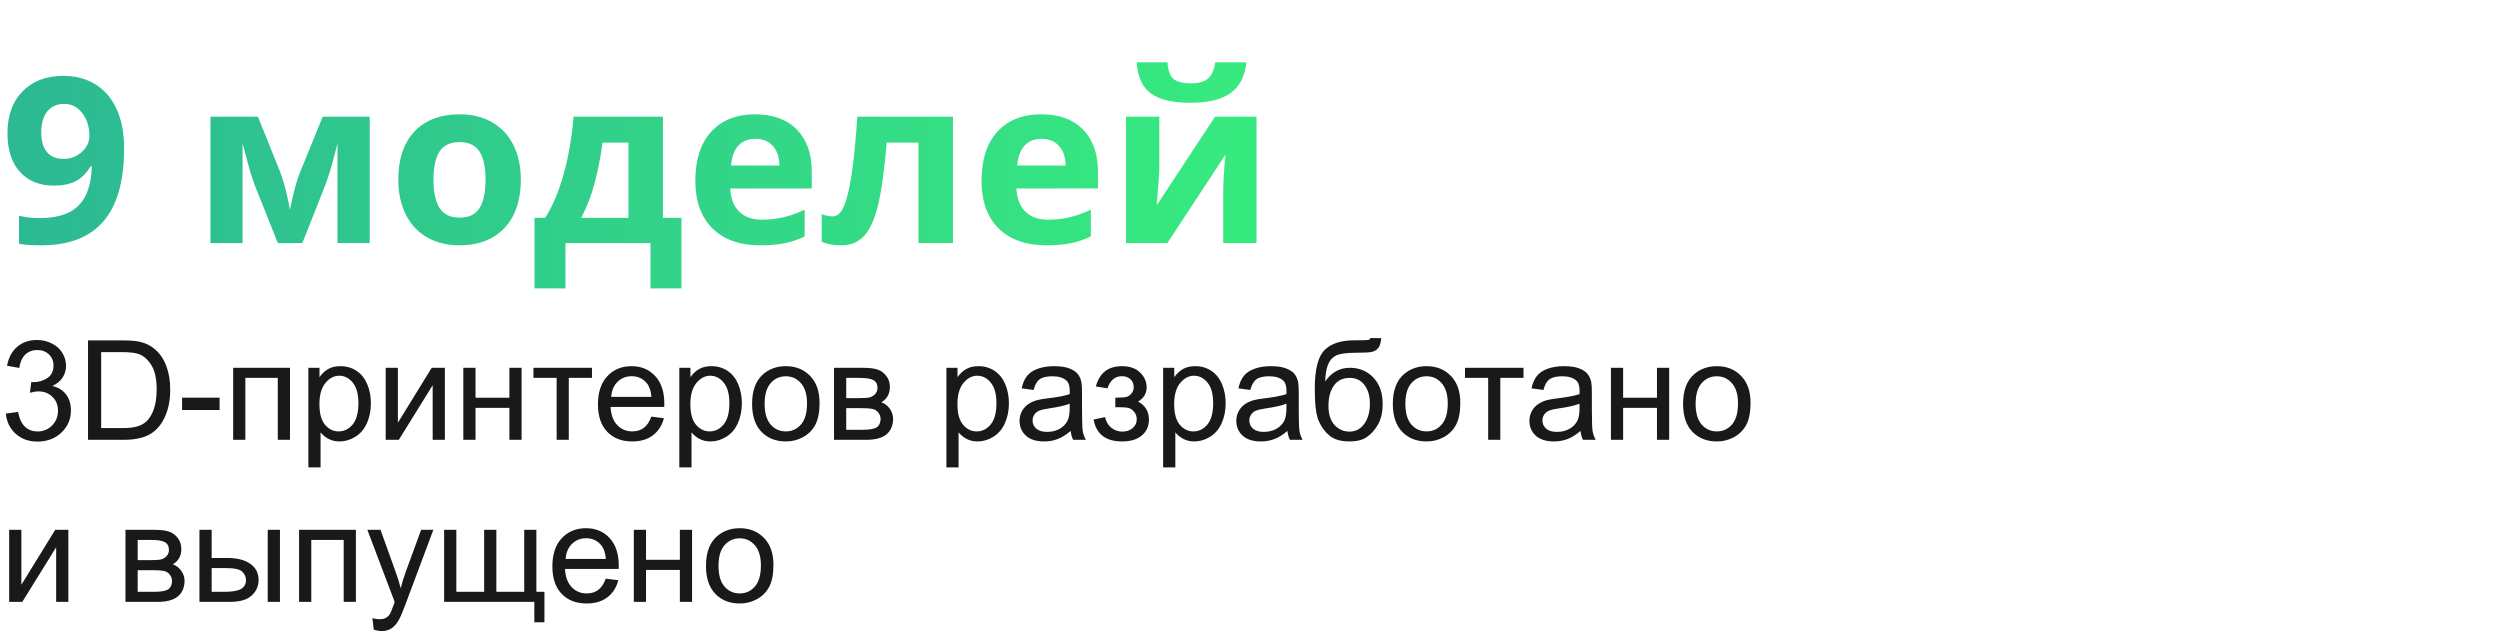
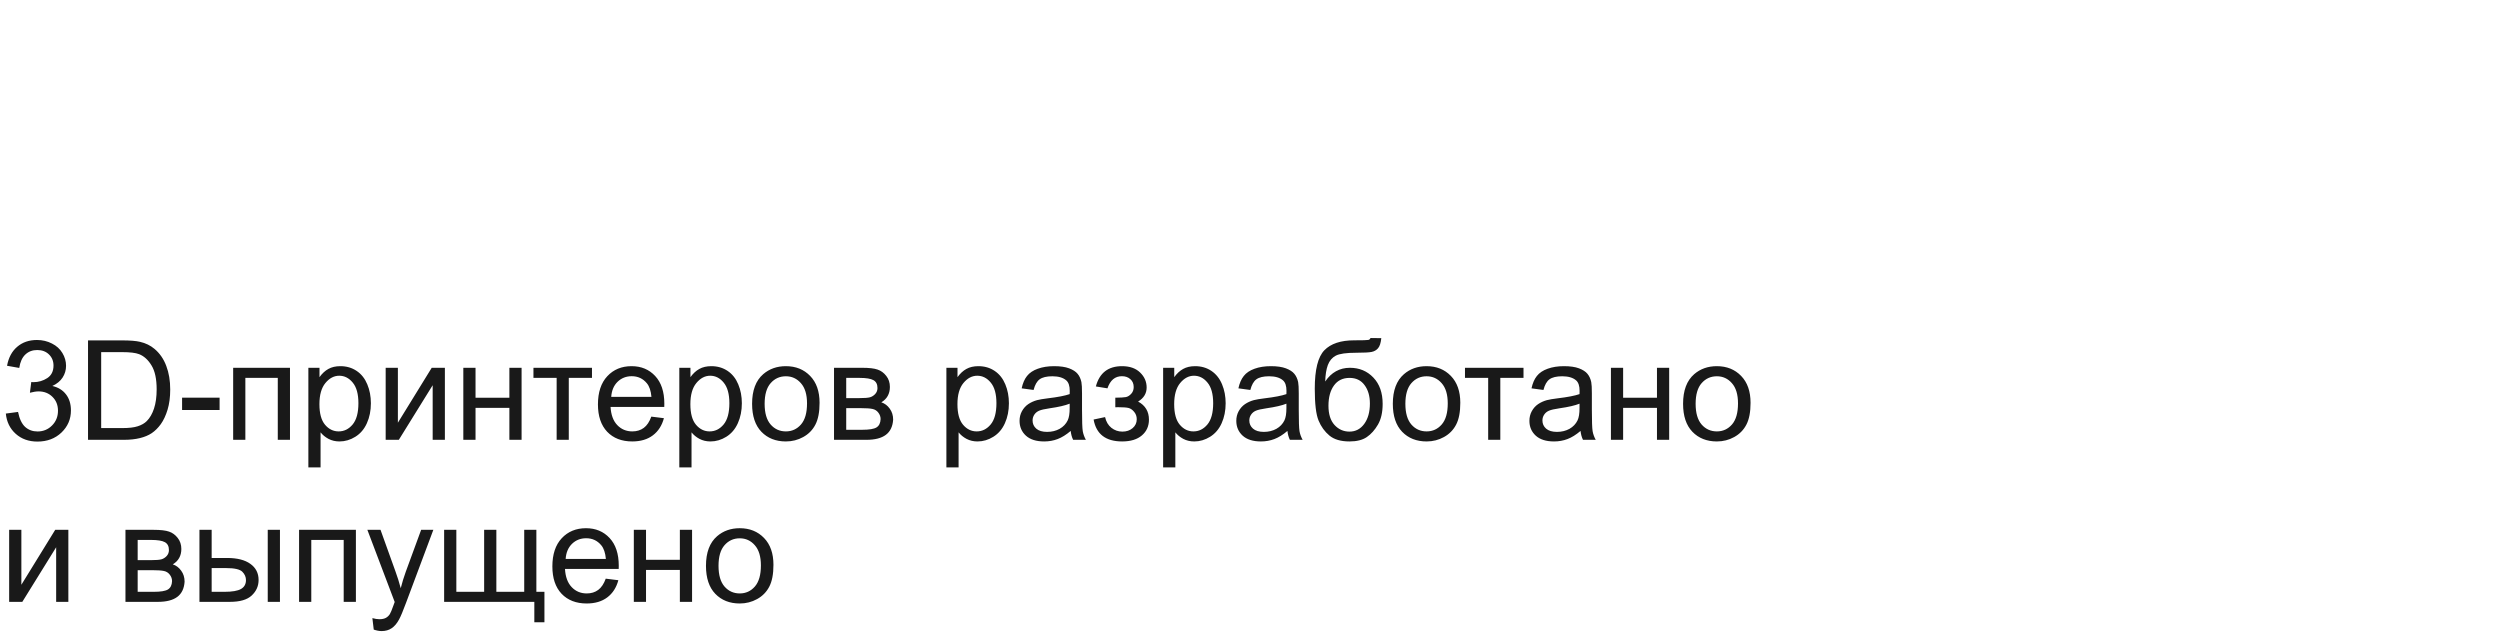
<svg xmlns="http://www.w3.org/2000/svg" width="216" height="55" viewBox="0 0 216 55" fill="none">
  <path opacity="0.9" d="M0.504 35.732L1.559 35.592C1.68 36.19 1.885 36.621 2.174 36.887C2.467 37.148 2.822 37.279 3.24 37.279C3.736 37.279 4.154 37.107 4.494 36.764C4.838 36.42 5.01 35.994 5.01 35.486C5.01 35.002 4.852 34.603 4.535 34.291C4.219 33.975 3.816 33.816 3.328 33.816C3.129 33.816 2.881 33.855 2.584 33.934L2.701 33.008C2.771 33.016 2.828 33.02 2.871 33.02C3.32 33.02 3.725 32.902 4.084 32.668C4.443 32.434 4.623 32.072 4.623 31.584C4.623 31.197 4.492 30.877 4.23 30.623C3.969 30.369 3.631 30.242 3.217 30.242C2.807 30.242 2.465 30.371 2.191 30.629C1.918 30.887 1.742 31.273 1.664 31.789L0.609 31.602C0.738 30.895 1.031 30.348 1.488 29.961C1.945 29.57 2.514 29.375 3.193 29.375C3.662 29.375 4.094 29.477 4.488 29.68C4.883 29.879 5.184 30.152 5.391 30.5C5.602 30.848 5.707 31.217 5.707 31.607C5.707 31.979 5.607 32.316 5.408 32.621C5.209 32.926 4.914 33.168 4.523 33.348C5.031 33.465 5.426 33.709 5.707 34.08C5.988 34.447 6.129 34.908 6.129 35.463C6.129 36.213 5.855 36.85 5.309 37.373C4.762 37.893 4.07 38.152 3.234 38.152C2.48 38.152 1.854 37.928 1.354 37.478C0.857 37.029 0.574 36.447 0.504 35.732ZM7.605 38V29.41H10.565C11.232 29.41 11.742 29.451 12.094 29.533C12.586 29.646 13.006 29.852 13.354 30.148C13.807 30.531 14.145 31.021 14.367 31.619C14.594 32.213 14.707 32.893 14.707 33.658C14.707 34.31 14.631 34.889 14.479 35.393C14.326 35.897 14.131 36.315 13.893 36.647C13.654 36.975 13.393 37.234 13.107 37.426C12.826 37.613 12.484 37.756 12.082 37.853C11.684 37.951 11.225 38 10.705 38H7.605ZM8.742 36.986H10.576C11.143 36.986 11.586 36.934 11.906 36.828C12.23 36.723 12.488 36.574 12.68 36.383C12.949 36.113 13.158 35.752 13.307 35.299C13.459 34.842 13.535 34.289 13.535 33.641C13.535 32.742 13.387 32.053 13.09 31.572C12.797 31.088 12.44 30.764 12.018 30.6C11.713 30.482 11.223 30.424 10.547 30.424H8.742V36.986ZM15.732 35.422V34.361H18.973V35.422H15.732ZM20.145 31.777H25.055V38H24V32.65H21.199V38H20.145V31.777ZM26.643 40.385V31.777H27.604V32.586C27.83 32.27 28.086 32.033 28.371 31.877C28.656 31.717 29.002 31.637 29.408 31.637C29.939 31.637 30.408 31.773 30.814 32.047C31.221 32.32 31.527 32.707 31.734 33.207C31.941 33.703 32.045 34.248 32.045 34.842C32.045 35.478 31.93 36.053 31.699 36.565C31.473 37.072 31.141 37.463 30.703 37.736C30.27 38.006 29.812 38.141 29.332 38.141C28.98 38.141 28.664 38.066 28.383 37.918C28.105 37.77 27.877 37.582 27.697 37.355V40.385H26.643ZM27.598 34.924C27.598 35.725 27.76 36.316 28.084 36.699C28.408 37.082 28.801 37.273 29.262 37.273C29.73 37.273 30.131 37.076 30.463 36.682C30.799 36.283 30.967 35.668 30.967 34.836C30.967 34.043 30.803 33.449 30.475 33.055C30.15 32.66 29.762 32.463 29.309 32.463C28.859 32.463 28.461 32.674 28.113 33.096C27.77 33.514 27.598 34.123 27.598 34.924ZM33.322 31.777H34.377V36.523L37.301 31.777H38.438V38H37.383V33.283L34.459 38H33.322V31.777ZM40.031 31.777H41.086V34.367H44.01V31.777H45.065V38H44.01V35.24H41.086V38H40.031V31.777ZM46.09 31.777H51.147V32.65H49.143V38H48.094V32.65H46.09V31.777ZM56.273 35.996L57.363 36.131C57.191 36.768 56.873 37.262 56.408 37.613C55.943 37.965 55.35 38.141 54.627 38.141C53.717 38.141 52.994 37.861 52.459 37.303C51.928 36.74 51.662 35.953 51.662 34.941C51.662 33.895 51.932 33.082 52.471 32.504C53.01 31.926 53.709 31.637 54.568 31.637C55.4 31.637 56.08 31.92 56.607 32.486C57.135 33.053 57.398 33.85 57.398 34.877C57.398 34.94 57.397 35.033 57.393 35.158H52.752C52.791 35.842 52.984 36.365 53.332 36.728C53.68 37.092 54.113 37.273 54.633 37.273C55.02 37.273 55.35 37.172 55.623 36.969C55.897 36.766 56.113 36.441 56.273 35.996ZM52.81 34.291H56.285C56.238 33.768 56.105 33.375 55.887 33.113C55.551 32.707 55.115 32.504 54.58 32.504C54.096 32.504 53.688 32.666 53.355 32.99C53.027 33.315 52.846 33.748 52.81 34.291ZM58.693 40.385V31.777H59.654V32.586C59.881 32.27 60.137 32.033 60.422 31.877C60.707 31.717 61.053 31.637 61.459 31.637C61.99 31.637 62.459 31.773 62.865 32.047C63.272 32.32 63.578 32.707 63.785 33.207C63.992 33.703 64.096 34.248 64.096 34.842C64.096 35.478 63.98 36.053 63.75 36.565C63.523 37.072 63.191 37.463 62.754 37.736C62.32 38.006 61.863 38.141 61.383 38.141C61.031 38.141 60.715 38.066 60.434 37.918C60.156 37.77 59.928 37.582 59.748 37.355V40.385H58.693ZM59.648 34.924C59.648 35.725 59.81 36.316 60.135 36.699C60.459 37.082 60.852 37.273 61.312 37.273C61.781 37.273 62.182 37.076 62.514 36.682C62.85 36.283 63.018 35.668 63.018 34.836C63.018 34.043 62.853 33.449 62.525 33.055C62.201 32.66 61.812 32.463 61.359 32.463C60.91 32.463 60.512 32.674 60.164 33.096C59.82 33.514 59.648 34.123 59.648 34.924ZM64.981 34.889C64.981 33.736 65.301 32.883 65.941 32.328C66.477 31.867 67.129 31.637 67.898 31.637C68.754 31.637 69.453 31.918 69.996 32.48C70.539 33.039 70.811 33.812 70.811 34.801C70.811 35.602 70.689 36.232 70.447 36.693C70.209 37.15 69.859 37.506 69.398 37.76C68.941 38.014 68.441 38.141 67.898 38.141C67.027 38.141 66.322 37.861 65.783 37.303C65.248 36.744 64.981 35.94 64.981 34.889ZM66.064 34.889C66.064 35.685 66.238 36.283 66.586 36.682C66.934 37.076 67.371 37.273 67.898 37.273C68.422 37.273 68.857 37.074 69.205 36.676C69.553 36.277 69.727 35.67 69.727 34.853C69.727 34.084 69.551 33.502 69.199 33.107C68.852 32.709 68.418 32.51 67.898 32.51C67.371 32.51 66.934 32.707 66.586 33.102C66.238 33.496 66.064 34.092 66.064 34.889ZM72.059 31.777H74.49C75.088 31.777 75.531 31.828 75.82 31.93C76.113 32.027 76.363 32.209 76.57 32.475C76.781 32.74 76.887 33.059 76.887 33.43C76.887 33.727 76.824 33.986 76.699 34.209C76.578 34.428 76.394 34.611 76.148 34.76C76.441 34.857 76.684 35.041 76.875 35.31C77.07 35.576 77.168 35.893 77.168 36.26C77.129 36.85 76.918 37.287 76.535 37.572C76.152 37.857 75.596 38 74.865 38H72.059V31.777ZM73.113 34.397H74.238C74.688 34.397 74.996 34.373 75.164 34.326C75.332 34.279 75.482 34.185 75.615 34.045C75.748 33.9 75.814 33.728 75.814 33.529C75.814 33.201 75.697 32.973 75.463 32.844C75.232 32.715 74.836 32.65 74.273 32.65H73.113V34.397ZM73.113 37.133H74.502C75.1 37.133 75.51 37.065 75.732 36.928C75.955 36.787 76.072 36.547 76.084 36.207C76.084 36.008 76.019 35.824 75.891 35.656C75.762 35.484 75.594 35.377 75.387 35.334C75.18 35.287 74.848 35.264 74.391 35.264H73.113V37.133ZM81.768 40.385V31.777H82.728V32.586C82.955 32.27 83.211 32.033 83.496 31.877C83.781 31.717 84.127 31.637 84.533 31.637C85.064 31.637 85.533 31.773 85.939 32.047C86.346 32.32 86.652 32.707 86.859 33.207C87.066 33.703 87.17 34.248 87.17 34.842C87.17 35.478 87.055 36.053 86.824 36.565C86.598 37.072 86.266 37.463 85.828 37.736C85.394 38.006 84.938 38.141 84.457 38.141C84.106 38.141 83.789 38.066 83.508 37.918C83.231 37.77 83.002 37.582 82.822 37.355V40.385H81.768ZM82.723 34.924C82.723 35.725 82.885 36.316 83.209 36.699C83.533 37.082 83.926 37.273 84.387 37.273C84.856 37.273 85.256 37.076 85.588 36.682C85.924 36.283 86.092 35.668 86.092 34.836C86.092 34.043 85.928 33.449 85.6 33.055C85.275 32.66 84.887 32.463 84.434 32.463C83.984 32.463 83.586 32.674 83.238 33.096C82.894 33.514 82.723 34.123 82.723 34.924ZM92.508 37.232C92.117 37.565 91.74 37.799 91.377 37.935C91.018 38.072 90.631 38.141 90.217 38.141C89.533 38.141 89.008 37.975 88.641 37.643C88.273 37.307 88.09 36.879 88.09 36.359C88.09 36.055 88.158 35.777 88.295 35.527C88.436 35.273 88.617 35.07 88.84 34.918C89.066 34.766 89.32 34.65 89.602 34.572C89.809 34.518 90.121 34.465 90.539 34.414C91.391 34.312 92.018 34.191 92.42 34.051C92.424 33.906 92.426 33.815 92.426 33.775C92.426 33.346 92.326 33.043 92.127 32.867C91.857 32.629 91.457 32.51 90.926 32.51C90.43 32.51 90.062 32.598 89.824 32.773C89.59 32.945 89.416 33.252 89.303 33.693L88.272 33.553C88.365 33.111 88.519 32.756 88.734 32.486C88.949 32.213 89.26 32.004 89.666 31.859C90.072 31.711 90.543 31.637 91.078 31.637C91.609 31.637 92.041 31.699 92.373 31.824C92.705 31.949 92.949 32.107 93.106 32.299C93.262 32.486 93.371 32.725 93.434 33.014C93.469 33.193 93.486 33.518 93.486 33.986V35.393C93.486 36.373 93.508 36.994 93.551 37.256C93.598 37.514 93.688 37.762 93.82 38H92.719C92.609 37.781 92.539 37.525 92.508 37.232ZM92.42 34.877C92.037 35.033 91.463 35.166 90.697 35.275C90.264 35.338 89.957 35.408 89.777 35.486C89.598 35.565 89.459 35.68 89.361 35.832C89.264 35.98 89.215 36.147 89.215 36.33C89.215 36.611 89.32 36.846 89.531 37.033C89.746 37.221 90.059 37.315 90.469 37.315C90.875 37.315 91.236 37.227 91.553 37.051C91.869 36.871 92.102 36.627 92.25 36.318C92.363 36.08 92.42 35.728 92.42 35.264V34.877ZM96.363 35.188V34.361C96.809 34.357 97.111 34.34 97.272 34.309C97.436 34.277 97.59 34.184 97.734 34.027C97.879 33.871 97.951 33.676 97.951 33.441C97.951 33.156 97.856 32.93 97.664 32.762C97.477 32.59 97.232 32.504 96.932 32.504C96.338 32.504 95.922 32.853 95.684 33.553L94.682 33.389C94.994 32.221 95.748 31.637 96.943 31.637C97.607 31.637 98.127 31.818 98.502 32.182C98.881 32.545 99.07 32.978 99.07 33.482C99.07 33.99 98.824 34.395 98.332 34.695C98.644 34.863 98.879 35.078 99.035 35.34C99.191 35.598 99.269 35.904 99.269 36.26C99.269 36.818 99.066 37.272 98.66 37.619C98.254 37.967 97.686 38.141 96.955 38.141C95.537 38.141 94.715 37.51 94.488 36.248L95.478 36.037C95.568 36.435 95.75 36.744 96.023 36.963C96.301 37.182 96.617 37.291 96.973 37.291C97.328 37.291 97.623 37.191 97.857 36.992C98.096 36.789 98.215 36.531 98.215 36.219C98.215 35.977 98.141 35.766 97.992 35.586C97.844 35.406 97.686 35.295 97.518 35.252C97.35 35.205 97.045 35.182 96.603 35.182C96.568 35.182 96.488 35.184 96.363 35.188ZM100.494 40.385V31.777H101.455V32.586C101.682 32.27 101.938 32.033 102.223 31.877C102.508 31.717 102.854 31.637 103.26 31.637C103.791 31.637 104.26 31.773 104.666 32.047C105.072 32.32 105.379 32.707 105.586 33.207C105.793 33.703 105.896 34.248 105.896 34.842C105.896 35.478 105.781 36.053 105.551 36.565C105.324 37.072 104.992 37.463 104.555 37.736C104.121 38.006 103.664 38.141 103.184 38.141C102.832 38.141 102.516 38.066 102.234 37.918C101.957 37.77 101.729 37.582 101.549 37.355V40.385H100.494ZM101.449 34.924C101.449 35.725 101.611 36.316 101.936 36.699C102.26 37.082 102.652 37.273 103.113 37.273C103.582 37.273 103.982 37.076 104.314 36.682C104.65 36.283 104.818 35.668 104.818 34.836C104.818 34.043 104.654 33.449 104.326 33.055C104.002 32.66 103.613 32.463 103.16 32.463C102.711 32.463 102.312 32.674 101.965 33.096C101.621 33.514 101.449 34.123 101.449 34.924ZM111.234 37.232C110.844 37.565 110.467 37.799 110.104 37.935C109.744 38.072 109.357 38.141 108.943 38.141C108.26 38.141 107.734 37.975 107.367 37.643C107 37.307 106.816 36.879 106.816 36.359C106.816 36.055 106.885 35.777 107.021 35.527C107.162 35.273 107.344 35.07 107.566 34.918C107.793 34.766 108.047 34.65 108.328 34.572C108.535 34.518 108.848 34.465 109.266 34.414C110.117 34.312 110.744 34.191 111.146 34.051C111.15 33.906 111.152 33.815 111.152 33.775C111.152 33.346 111.053 33.043 110.854 32.867C110.584 32.629 110.184 32.51 109.652 32.51C109.156 32.51 108.789 32.598 108.551 32.773C108.316 32.945 108.143 33.252 108.029 33.693L106.998 33.553C107.092 33.111 107.246 32.756 107.461 32.486C107.676 32.213 107.986 32.004 108.393 31.859C108.799 31.711 109.27 31.637 109.805 31.637C110.336 31.637 110.768 31.699 111.1 31.824C111.432 31.949 111.676 32.107 111.832 32.299C111.988 32.486 112.098 32.725 112.16 33.014C112.195 33.193 112.213 33.518 112.213 33.986V35.393C112.213 36.373 112.234 36.994 112.277 37.256C112.324 37.514 112.414 37.762 112.547 38H111.445C111.336 37.781 111.266 37.525 111.234 37.232ZM111.146 34.877C110.764 35.033 110.189 35.166 109.424 35.275C108.99 35.338 108.684 35.408 108.504 35.486C108.324 35.565 108.186 35.68 108.088 35.832C107.99 35.98 107.941 36.147 107.941 36.33C107.941 36.611 108.047 36.846 108.258 37.033C108.473 37.221 108.785 37.315 109.195 37.315C109.602 37.315 109.963 37.227 110.279 37.051C110.596 36.871 110.828 36.627 110.977 36.318C111.09 36.08 111.146 35.728 111.146 35.264V34.877ZM118.412 29.205L119.344 29.217C119.301 29.635 119.207 29.926 119.062 30.09C118.922 30.254 118.738 30.359 118.512 30.406C118.289 30.453 117.85 30.477 117.193 30.477C116.322 30.477 115.729 30.561 115.412 30.729C115.096 30.896 114.867 31.166 114.727 31.537C114.59 31.904 114.514 32.379 114.498 32.961C114.764 32.566 115.074 32.272 115.43 32.076C115.785 31.877 116.186 31.777 116.631 31.777C117.447 31.777 118.123 32.059 118.658 32.621C119.193 33.18 119.461 33.938 119.461 34.895C119.461 35.621 119.326 36.217 119.057 36.682C118.787 37.147 118.467 37.506 118.096 37.76C117.729 38.014 117.227 38.141 116.59 38.141C115.852 38.141 115.277 37.973 114.867 37.637C114.457 37.297 114.143 36.863 113.924 36.336C113.705 35.809 113.596 34.891 113.596 33.582C113.596 31.938 113.873 30.83 114.428 30.26C114.986 29.689 115.844 29.404 117 29.404C117.719 29.404 118.127 29.393 118.225 29.369C118.322 29.346 118.385 29.291 118.412 29.205ZM118.359 34.865C118.359 34.217 118.205 33.685 117.896 33.272C117.592 32.857 117.16 32.65 116.602 32.65C116.02 32.65 115.57 32.869 115.254 33.307C114.938 33.744 114.779 34.328 114.779 35.059C114.779 35.781 114.953 36.334 115.301 36.717C115.652 37.1 116.084 37.291 116.596 37.291C117.119 37.291 117.543 37.07 117.867 36.629C118.195 36.184 118.359 35.596 118.359 34.865ZM120.34 34.889C120.34 33.736 120.66 32.883 121.301 32.328C121.836 31.867 122.488 31.637 123.258 31.637C124.113 31.637 124.812 31.918 125.355 32.48C125.898 33.039 126.17 33.812 126.17 34.801C126.17 35.602 126.049 36.232 125.807 36.693C125.568 37.15 125.219 37.506 124.758 37.76C124.301 38.014 123.801 38.141 123.258 38.141C122.387 38.141 121.682 37.861 121.143 37.303C120.607 36.744 120.34 35.94 120.34 34.889ZM121.424 34.889C121.424 35.685 121.598 36.283 121.945 36.682C122.293 37.076 122.73 37.273 123.258 37.273C123.781 37.273 124.217 37.074 124.564 36.676C124.912 36.277 125.086 35.67 125.086 34.853C125.086 34.084 124.91 33.502 124.559 33.107C124.211 32.709 123.777 32.51 123.258 32.51C122.73 32.51 122.293 32.707 121.945 33.102C121.598 33.496 121.424 34.092 121.424 34.889ZM126.574 31.777H131.631V32.65H129.627V38H128.578V32.65H126.574V31.777ZM136.559 37.232C136.168 37.565 135.791 37.799 135.428 37.935C135.068 38.072 134.682 38.141 134.268 38.141C133.584 38.141 133.059 37.975 132.691 37.643C132.324 37.307 132.141 36.879 132.141 36.359C132.141 36.055 132.209 35.777 132.346 35.527C132.486 35.273 132.668 35.07 132.891 34.918C133.117 34.766 133.371 34.65 133.652 34.572C133.859 34.518 134.172 34.465 134.59 34.414C135.441 34.312 136.068 34.191 136.471 34.051C136.475 33.906 136.477 33.815 136.477 33.775C136.477 33.346 136.377 33.043 136.178 32.867C135.908 32.629 135.508 32.51 134.977 32.51C134.48 32.51 134.113 32.598 133.875 32.773C133.641 32.945 133.467 33.252 133.354 33.693L132.322 33.553C132.416 33.111 132.57 32.756 132.785 32.486C133 32.213 133.311 32.004 133.717 31.859C134.123 31.711 134.594 31.637 135.129 31.637C135.66 31.637 136.092 31.699 136.424 31.824C136.756 31.949 137 32.107 137.156 32.299C137.312 32.486 137.422 32.725 137.484 33.014C137.52 33.193 137.537 33.518 137.537 33.986V35.393C137.537 36.373 137.559 36.994 137.602 37.256C137.648 37.514 137.738 37.762 137.871 38H136.77C136.66 37.781 136.59 37.525 136.559 37.232ZM136.471 34.877C136.088 35.033 135.514 35.166 134.748 35.275C134.314 35.338 134.008 35.408 133.828 35.486C133.648 35.565 133.51 35.68 133.412 35.832C133.314 35.98 133.266 36.147 133.266 36.33C133.266 36.611 133.371 36.846 133.582 37.033C133.797 37.221 134.109 37.315 134.52 37.315C134.926 37.315 135.287 37.227 135.604 37.051C135.92 36.871 136.152 36.627 136.301 36.318C136.414 36.08 136.471 35.728 136.471 35.264V34.877ZM139.184 31.777H140.238V34.367H143.162V31.777H144.217V38H143.162V35.24H140.238V38H139.184V31.777ZM145.418 34.889C145.418 33.736 145.738 32.883 146.379 32.328C146.914 31.867 147.566 31.637 148.336 31.637C149.191 31.637 149.891 31.918 150.434 32.48C150.977 33.039 151.248 33.812 151.248 34.801C151.248 35.602 151.127 36.232 150.885 36.693C150.646 37.15 150.297 37.506 149.836 37.76C149.379 38.014 148.879 38.141 148.336 38.141C147.465 38.141 146.76 37.861 146.221 37.303C145.686 36.744 145.418 35.94 145.418 34.889ZM146.502 34.889C146.502 35.685 146.676 36.283 147.023 36.682C147.371 37.076 147.809 37.273 148.336 37.273C148.859 37.273 149.295 37.074 149.643 36.676C149.99 36.277 150.164 35.67 150.164 34.853C150.164 34.084 149.988 33.502 149.637 33.107C149.289 32.709 148.855 32.51 148.336 32.51C147.809 32.51 147.371 32.707 147.023 33.102C146.676 33.496 146.502 34.092 146.502 34.889ZM0.791 45.777H1.846V50.523L4.77 45.777H5.906V52H4.852V47.283L1.928 52H0.791V45.777ZM10.84 45.777H13.271C13.869 45.777 14.312 45.828 14.602 45.93C14.895 46.027 15.145 46.209 15.352 46.475C15.562 46.74 15.668 47.059 15.668 47.43C15.668 47.727 15.605 47.986 15.48 48.209C15.359 48.428 15.176 48.611 14.93 48.76C15.223 48.857 15.465 49.041 15.656 49.31C15.852 49.576 15.949 49.893 15.949 50.26C15.91 50.85 15.699 51.287 15.316 51.572C14.934 51.857 14.377 52 13.646 52H10.84V45.777ZM11.895 48.397H13.02C13.469 48.397 13.777 48.373 13.945 48.326C14.113 48.279 14.264 48.185 14.396 48.045C14.529 47.9 14.596 47.728 14.596 47.529C14.596 47.201 14.479 46.973 14.244 46.844C14.014 46.715 13.617 46.65 13.055 46.65H11.895V48.397ZM11.895 51.133H13.283C13.881 51.133 14.291 51.065 14.514 50.928C14.736 50.787 14.854 50.547 14.865 50.207C14.865 50.008 14.801 49.824 14.672 49.656C14.543 49.484 14.375 49.377 14.168 49.334C13.961 49.287 13.629 49.264 13.172 49.264H11.895V51.133ZM23.133 45.777H24.188V52H23.133V45.777ZM17.232 45.777H18.287V48.209H19.623C20.494 48.209 21.164 48.379 21.633 48.719C22.105 49.055 22.342 49.52 22.342 50.113C22.342 50.633 22.145 51.078 21.75 51.449C21.359 51.816 20.732 52 19.869 52H17.232V45.777ZM18.287 51.133H19.395C20.062 51.133 20.539 51.051 20.824 50.887C21.109 50.723 21.252 50.467 21.252 50.119C21.252 49.85 21.146 49.609 20.936 49.398C20.725 49.188 20.258 49.082 19.535 49.082H18.287V51.133ZM25.84 45.777H30.75V52H29.695V46.65H26.895V52H25.84V45.777ZM32.291 54.397L32.174 53.406C32.404 53.469 32.605 53.5 32.777 53.5C33.012 53.5 33.199 53.461 33.34 53.383C33.48 53.305 33.596 53.195 33.685 53.055C33.752 52.949 33.859 52.688 34.008 52.27C34.027 52.211 34.059 52.125 34.102 52.012L31.74 45.777H32.877L34.172 49.381C34.34 49.838 34.49 50.318 34.623 50.822C34.744 50.338 34.889 49.865 35.057 49.404L36.387 45.777H37.441L35.074 52.105C34.82 52.789 34.623 53.26 34.482 53.518C34.295 53.865 34.08 54.119 33.838 54.279C33.596 54.443 33.307 54.525 32.971 54.525C32.768 54.525 32.541 54.482 32.291 54.397ZM38.373 45.777H39.428V51.133H41.83V45.777H42.885V51.133H45.293V45.777H46.342V51.133H47.039V53.764H46.166V52H38.373V45.777ZM52.336 49.996L53.426 50.131C53.254 50.768 52.935 51.262 52.471 51.613C52.006 51.965 51.412 52.141 50.69 52.141C49.779 52.141 49.057 51.861 48.522 51.303C47.99 50.74 47.725 49.953 47.725 48.941C47.725 47.895 47.994 47.082 48.533 46.504C49.072 45.926 49.772 45.637 50.631 45.637C51.463 45.637 52.143 45.92 52.67 46.486C53.197 47.053 53.461 47.85 53.461 48.877C53.461 48.94 53.459 49.033 53.455 49.158H48.815C48.853 49.842 49.047 50.365 49.395 50.728C49.742 51.092 50.176 51.273 50.695 51.273C51.082 51.273 51.412 51.172 51.685 50.969C51.959 50.766 52.176 50.441 52.336 49.996ZM48.873 48.291H52.348C52.301 47.768 52.168 47.375 51.949 47.113C51.613 46.707 51.178 46.504 50.643 46.504C50.158 46.504 49.75 46.666 49.418 46.99C49.09 47.315 48.908 47.748 48.873 48.291ZM54.762 45.777H55.816V48.367H58.74V45.777H59.795V52H58.74V49.24H55.816V52H54.762V45.777ZM60.996 48.889C60.996 47.736 61.316 46.883 61.957 46.328C62.492 45.867 63.145 45.637 63.914 45.637C64.769 45.637 65.469 45.918 66.012 46.48C66.555 47.039 66.826 47.812 66.826 48.801C66.826 49.602 66.705 50.232 66.463 50.693C66.225 51.15 65.875 51.506 65.414 51.76C64.957 52.014 64.457 52.141 63.914 52.141C63.043 52.141 62.338 51.861 61.799 51.303C61.264 50.744 60.996 49.94 60.996 48.889ZM62.08 48.889C62.08 49.685 62.254 50.283 62.602 50.682C62.949 51.076 63.387 51.273 63.914 51.273C64.438 51.273 64.873 51.074 65.221 50.676C65.568 50.277 65.742 49.67 65.742 48.853C65.742 48.084 65.566 47.502 65.215 47.107C64.867 46.709 64.434 46.51 63.914 46.51C63.387 46.51 62.949 46.707 62.602 47.102C62.254 47.496 62.08 48.092 62.08 48.889Z" fill="black" />
-   <path d="M10.723 12.816C10.723 15.629 10.13 17.729 8.945 19.115C7.76 20.502 5.967 21.195 3.564 21.195C2.718 21.195 2.077 21.15 1.641 21.059V18.637C2.188 18.773 2.76 18.842 3.359 18.842C4.368 18.842 5.199 18.695 5.85 18.402C6.501 18.103 6.999 17.637 7.344 17.006C7.689 16.368 7.887 15.492 7.939 14.379H7.822C7.445 14.991 7.008 15.421 6.514 15.668C6.019 15.915 5.4 16.039 4.658 16.039C3.415 16.039 2.435 15.642 1.719 14.848C1.003 14.047 0.645 12.937 0.645 11.518C0.645 9.988 1.077 8.78 1.943 7.895C2.816 7.003 4.001 6.557 5.498 6.557C6.553 6.557 7.474 6.804 8.262 7.299C9.056 7.794 9.665 8.513 10.088 9.457C10.511 10.395 10.723 11.514 10.723 12.816ZM5.557 8.979C4.932 8.979 4.443 9.193 4.092 9.623C3.74 10.053 3.564 10.671 3.564 11.479C3.564 12.169 3.724 12.716 4.043 13.119C4.362 13.523 4.847 13.725 5.498 13.725C6.11 13.725 6.634 13.526 7.07 13.129C7.507 12.725 7.725 12.263 7.725 11.742C7.725 10.967 7.52 10.313 7.109 9.779C6.706 9.245 6.188 8.979 5.557 8.979ZM31.943 21H29.16V12.396L29.004 13.002C28.652 14.376 28.337 15.414 28.057 16.117L26.123 21H24.004L22.041 16.078C21.761 15.362 21.462 14.356 21.143 13.06L20.957 12.396V21H18.184V10.082H22.285L24.16 14.74C24.355 15.242 24.535 15.818 24.697 16.469C24.866 17.12 24.98 17.676 25.039 18.139C25.254 17.162 25.42 16.462 25.537 16.039C25.661 15.609 25.794 15.216 25.938 14.857C26.081 14.499 26.729 12.908 27.881 10.082H31.943V21ZM37.451 15.521C37.451 16.602 37.627 17.419 37.978 17.973C38.337 18.526 38.916 18.803 39.717 18.803C40.511 18.803 41.081 18.529 41.426 17.982C41.777 17.429 41.953 16.609 41.953 15.521C41.953 14.441 41.777 13.63 41.426 13.09C41.074 12.55 40.498 12.279 39.697 12.279C38.903 12.279 38.33 12.55 37.978 13.09C37.627 13.624 37.451 14.434 37.451 15.521ZM45 15.521C45 17.299 44.531 18.689 43.594 19.691C42.656 20.694 41.351 21.195 39.678 21.195C38.63 21.195 37.705 20.967 36.904 20.512C36.103 20.049 35.488 19.389 35.059 18.529C34.629 17.67 34.414 16.667 34.414 15.521C34.414 13.738 34.88 12.351 35.81 11.361C36.742 10.372 38.05 9.877 39.736 9.877C40.785 9.877 41.709 10.105 42.51 10.56C43.31 11.016 43.926 11.671 44.355 12.523C44.785 13.376 45 14.376 45 15.521ZM54.297 18.822V12.318H52.06C51.898 13.529 51.673 14.678 51.387 15.766C51.107 16.853 50.716 17.872 50.215 18.822H54.297ZM58.877 24.916H56.201V21H48.857V24.916H46.182V18.822H47.1C47.725 17.852 48.249 16.628 48.672 15.15C49.095 13.672 49.391 11.983 49.56 10.082H57.275V18.822H58.877V24.916ZM65.264 11.996C64.632 11.996 64.137 12.198 63.779 12.602C63.421 12.999 63.216 13.565 63.164 14.301H67.344C67.331 13.565 67.139 12.999 66.768 12.602C66.397 12.198 65.895 11.996 65.264 11.996ZM65.684 21.195C63.926 21.195 62.552 20.71 61.562 19.74C60.573 18.77 60.078 17.396 60.078 15.619C60.078 13.79 60.534 12.377 61.445 11.381C62.363 10.378 63.63 9.877 65.244 9.877C66.787 9.877 67.988 10.316 68.848 11.195C69.707 12.074 70.137 13.288 70.137 14.838V16.283H63.096C63.128 17.13 63.379 17.79 63.848 18.266C64.316 18.741 64.974 18.979 65.82 18.979C66.478 18.979 67.1 18.91 67.686 18.773C68.272 18.637 68.883 18.419 69.522 18.119V20.424C69.001 20.684 68.444 20.876 67.852 21C67.259 21.13 66.537 21.195 65.684 21.195ZM82.334 21H79.356V12.318H76.611C76.403 14.76 76.149 16.583 75.85 17.787C75.55 18.985 75.15 19.854 74.648 20.395C74.154 20.928 73.503 21.195 72.695 21.195C72.005 21.195 71.439 21.091 70.996 20.883V18.5C71.315 18.63 71.634 18.695 71.953 18.695C72.324 18.695 72.633 18.428 72.881 17.895C73.135 17.361 73.359 16.472 73.555 15.229C73.757 13.979 73.929 12.263 74.072 10.082H82.334V21ZM89.99 11.996C89.359 11.996 88.864 12.198 88.506 12.602C88.148 12.999 87.943 13.565 87.891 14.301H92.07C92.057 13.565 91.865 12.999 91.494 12.602C91.123 12.198 90.622 11.996 89.99 11.996ZM90.41 21.195C88.652 21.195 87.279 20.71 86.289 19.74C85.299 18.77 84.805 17.396 84.805 15.619C84.805 13.79 85.26 12.377 86.172 11.381C87.09 10.378 88.356 9.877 89.971 9.877C91.514 9.877 92.715 10.316 93.574 11.195C94.434 12.074 94.863 13.288 94.863 14.838V16.283H87.822C87.855 17.13 88.106 17.79 88.574 18.266C89.043 18.741 89.701 18.979 90.547 18.979C91.204 18.979 91.826 18.91 92.412 18.773C92.998 18.637 93.61 18.419 94.248 18.119V20.424C93.727 20.684 93.171 20.876 92.578 21C91.986 21.13 91.263 21.195 90.41 21.195ZM100.166 10.082V14.398C100.166 14.854 100.091 15.967 99.941 17.738L104.98 10.082H108.564V21H105.684V16.645C105.684 15.87 105.749 14.776 105.879 13.363L100.859 21H97.285V10.082H100.166ZM107.686 5.385C107.562 6.602 107.103 7.491 106.309 8.051C105.514 8.604 104.368 8.881 102.871 8.881C101.328 8.881 100.186 8.614 99.443 8.08C98.708 7.546 98.294 6.648 98.203 5.385H100.869C100.915 6.055 101.081 6.527 101.367 6.801C101.66 7.068 102.181 7.201 102.93 7.201C103.587 7.201 104.076 7.055 104.395 6.762C104.72 6.462 104.919 6.003 104.99 5.385H107.686Z" fill="url(#paint0_linear_998_76)" />
  <defs>
    <linearGradient id="paint0_linear_998_76" x1="-1.336" y1="13.364" x2="118.271" y2="13.364" gradientUnits="userSpaceOnUse">
      <stop stop-color="#2CB894" />
      <stop offset="1" stop-color="#38EF7D" />
    </linearGradient>
  </defs>
</svg>